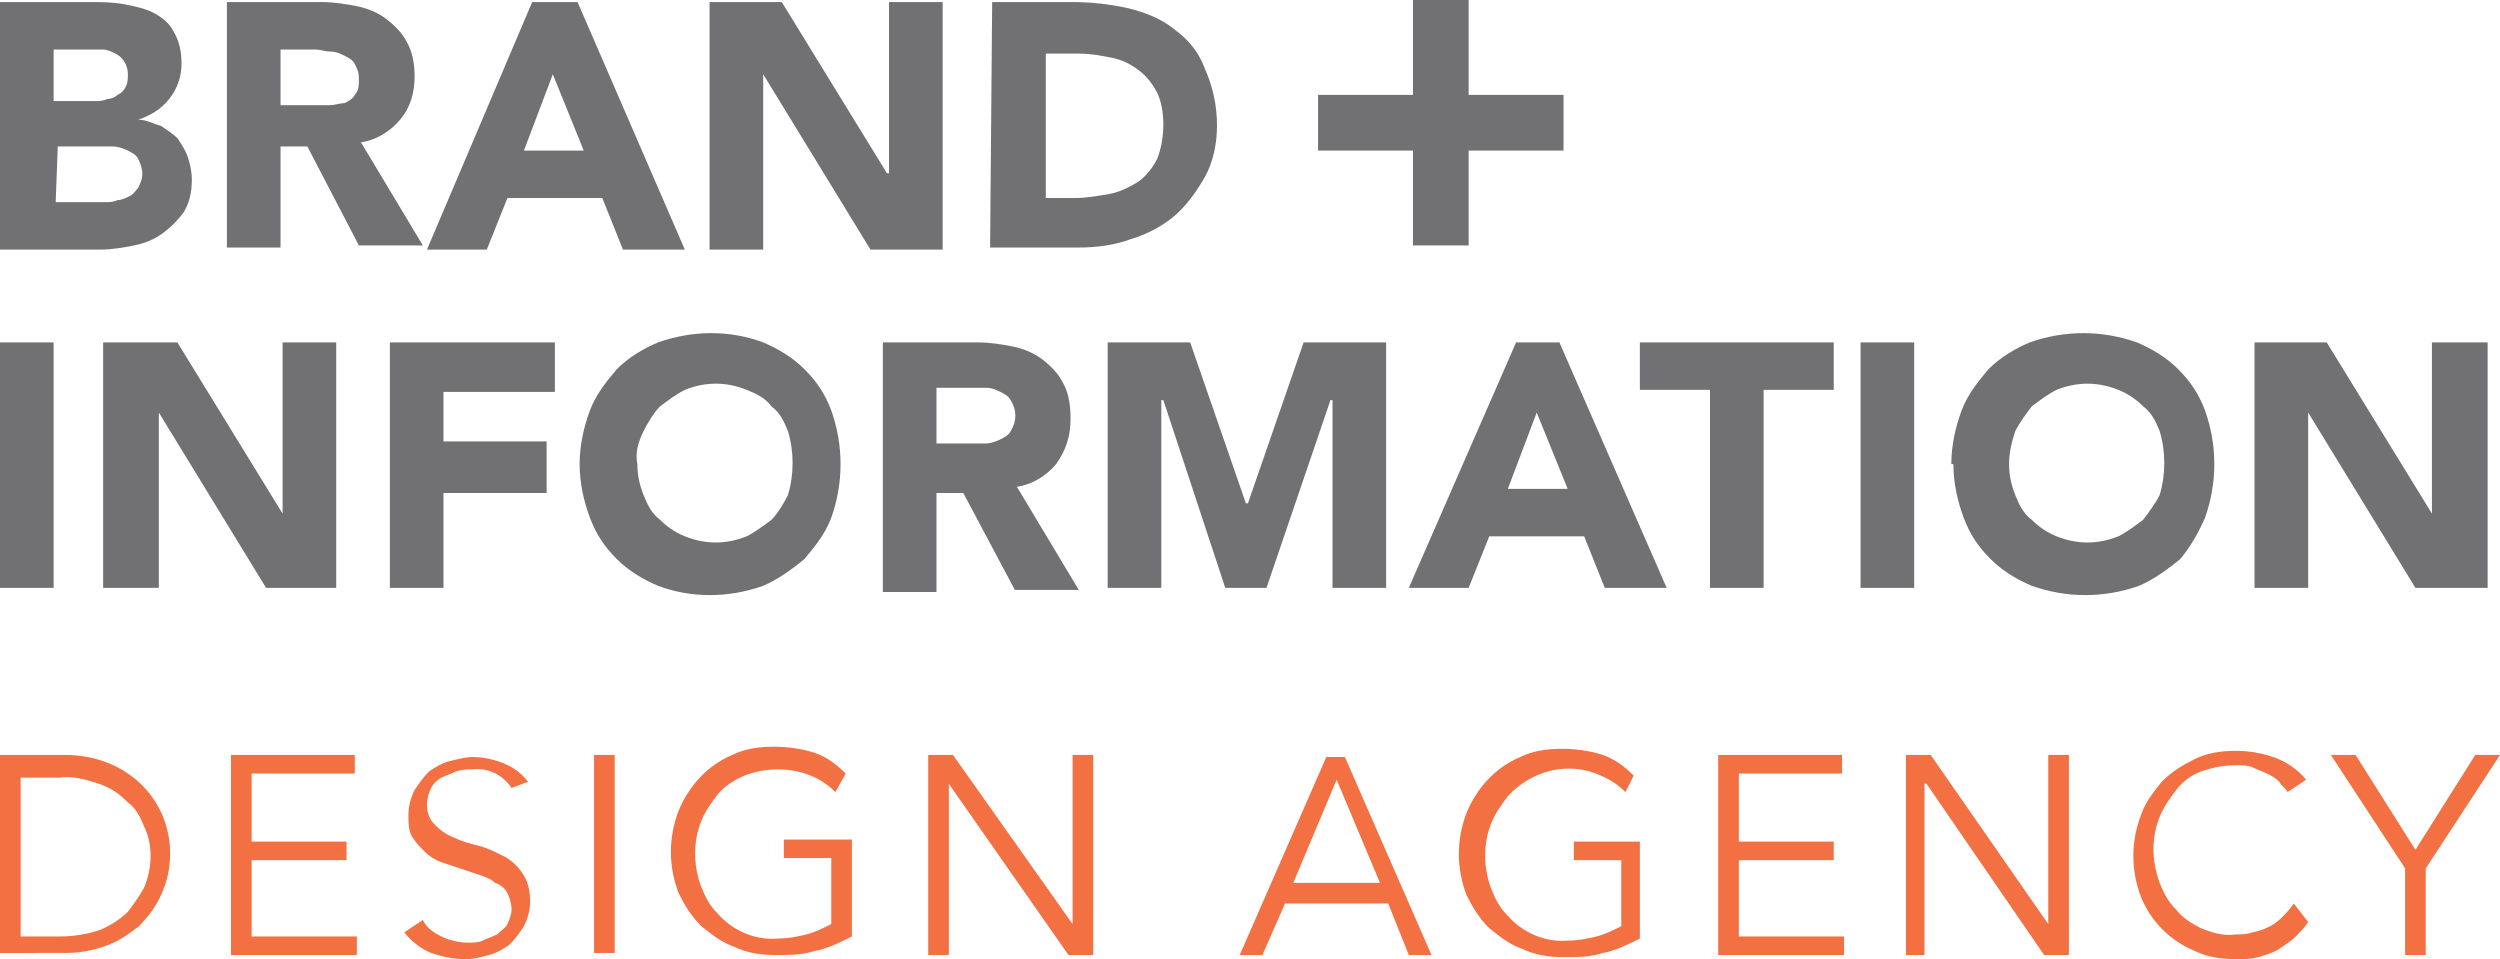
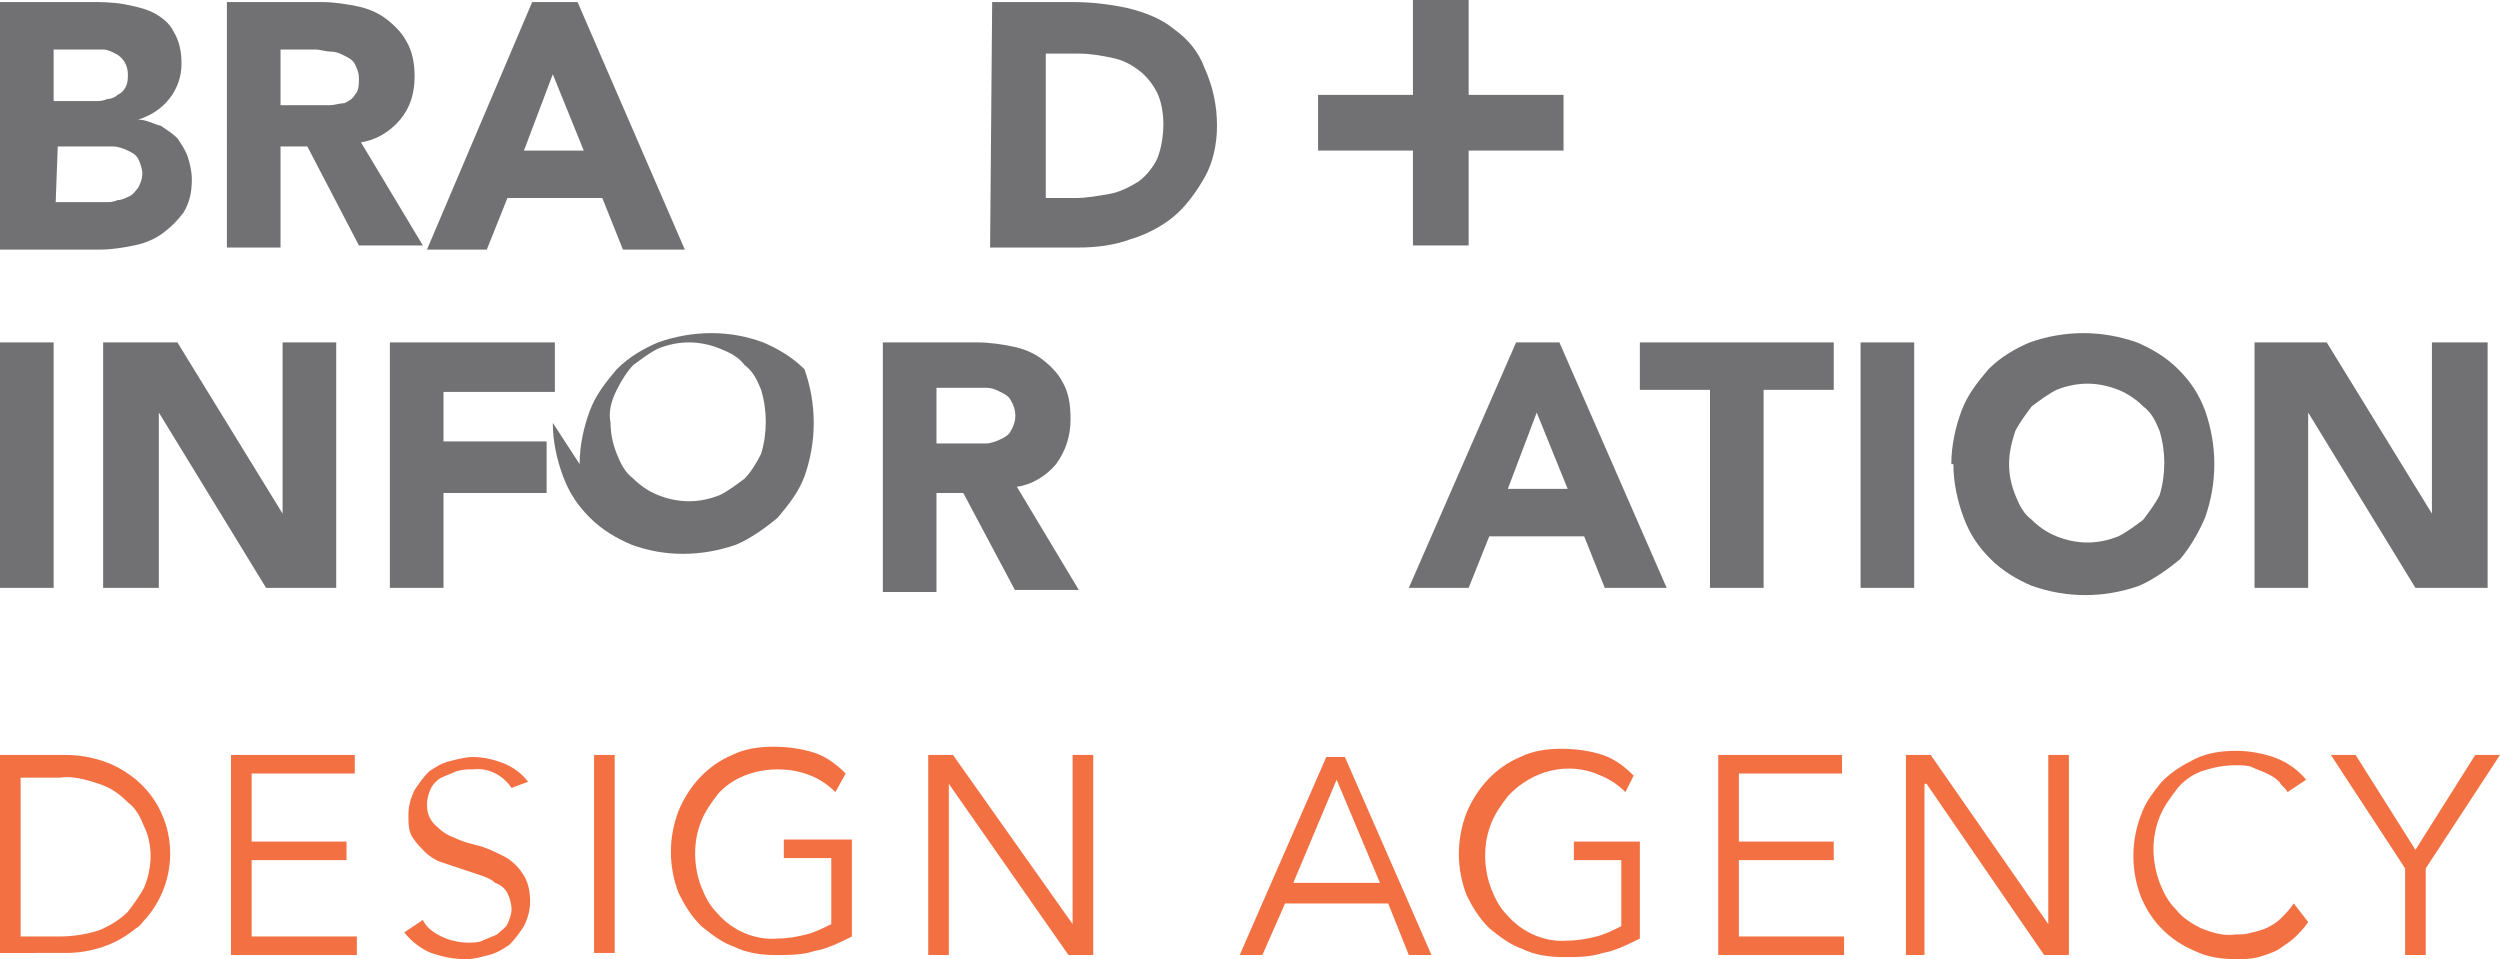
<svg xmlns="http://www.w3.org/2000/svg" id="Layer_1" viewBox="0 0 121.2 46.5">
  <defs>
    <style>.cls-1{fill:#f37043;}.cls-2{fill:#717073;}</style>
  </defs>
  <path class="cls-2" d="m0,.1h4.4c.5,0,1,0,1.6.1.5.1,1,.2,1.4.4.4.2.8.5,1,.9.3.5.4,1,.4,1.6s-.2,1.2-.6,1.7c-.4.5-.9.8-1.5,1h0c.4,0,.7.2,1.1.3.3.2.6.4.8.6.2.3.4.6.5.9s.2.7.2,1.1c0,.6-.1,1.1-.4,1.6-.3.4-.6.7-1,1s-.9.5-1.4.6-1.1.2-1.6.2H0V.1Zm2.7,4.8h1.9c.2,0,.4,0,.6-.1.2,0,.4-.1.5-.2.2-.1.3-.2.4-.4.1-.2.1-.4.1-.6,0-.4-.2-.8-.6-1-.2-.1-.4-.2-.6-.2h-2.4v2.5h.1Zm0,4.9h2.4c.2,0,.4,0,.6-.1.2,0,.4-.1.6-.2.2-.1.3-.3.4-.4.1-.2.2-.4.2-.7,0-.2-.1-.5-.2-.7-.1-.2-.3-.3-.5-.4s-.5-.2-.7-.2h-2.7l-.1,2.7Z" />
  <path class="cls-2" d="m11,.1h4.6c.6,0,1.2.1,1.7.2.5.1,1,.3,1.4.6s.8.7,1,1.1c.3.5.4,1.1.4,1.7,0,.8-.2,1.5-.7,2.1s-1.2,1-1.9,1.1l3,5h-3.1l-2.5-4.8h-1.3v4.9h-2.6V.1h0Zm2.6,5h2.4c.2,0,.5-.1.7-.1.2-.1.4-.2.5-.4.2-.2.2-.5.2-.8s-.1-.5-.2-.7c-.1-.2-.3-.3-.5-.4s-.4-.2-.7-.2c-.2,0-.5-.1-.7-.1h-1.7v2.7h0Z" />
  <path class="cls-2" d="m25.8.1h2.2l5.2,12h-3l-1-2.5h-4.6l-1,2.5h-2.9L25.8.1Zm1,3.5l-1.4,3.7h2.9l-1.5-3.7Z" />
-   <polygon class="cls-2" points="34.4 .1 37.9 .1 43 8.4 43.1 8.4 43.1 .1 45.7 .1 45.7 12.1 42.2 12.1 37 3.6 37 3.6 37 12.1 34.4 12.1 34.4 .1" />
  <path class="cls-2" d="m48.1.1h3.9c.9,0,1.8.1,2.7.3.8.2,1.6.5,2.2,1,.7.5,1.2,1.1,1.5,1.9.4.9.6,1.8.6,2.8,0,.9-.2,1.8-.6,2.5-.4.7-.9,1.4-1.5,1.9s-1.4.9-2.1,1.1c-.8.3-1.7.4-2.5.4h-4.3l.1-11.9Zm2.6,9.5h1.4c.6,0,1.1-.1,1.7-.2.5-.1.9-.3,1.4-.6.4-.3.7-.7.9-1.1.2-.5.3-1.1.3-1.7,0-.5-.1-1.1-.3-1.5s-.5-.8-.9-1.1c-.4-.3-.8-.5-1.3-.6s-1-.2-1.6-.2h-1.6v7h0Z" />
  <polygon class="cls-2" points="63.9 4.6 68.5 4.6 68.5 0 71.2 0 71.2 4.6 75.8 4.6 75.8 7.3 71.2 7.3 71.2 11.9 68.5 11.9 68.5 7.3 63.9 7.3 63.9 4.6" />
  <rect class="cls-2" y="16.6" width="2.6" height="11.9" />
  <polygon class="cls-2" points="5 16.6 8.6 16.6 13.7 24.9 13.7 24.9 13.7 16.6 16.3 16.6 16.3 28.5 12.9 28.5 7.7 20 7.7 20 7.7 28.5 5 28.5 5 16.6" />
  <polygon class="cls-2" points="18.9 16.6 26.9 16.6 26.9 19 21.5 19 21.5 21.4 26.5 21.4 26.5 23.9 21.5 23.9 21.5 28.5 18.9 28.5 18.9 16.6" />
-   <path class="cls-2" d="m28.1,22.5c0-.9.2-1.8.5-2.6s.8-1.4,1.3-2c.6-.6,1.3-1,2-1.3,1.7-.6,3.5-.6,5.1,0,.7.3,1.4.7,2,1.3s1,1.2,1.3,2c.6,1.7.6,3.5,0,5.2-.3.8-.8,1.4-1.3,2-.6.5-1.3,1-2,1.3-1.7.6-3.5.6-5.1,0-.7-.3-1.4-.7-2-1.3s-1-1.2-1.3-2c-.3-.8-.5-1.7-.5-2.6m2.8,0c0,.5.1,1,.3,1.5s.4.9.8,1.2c.3.3.7.6,1.2.8s1,.3,1.5.3,1-.1,1.5-.3c.4-.2.8-.5,1.2-.8.3-.3.6-.8.8-1.2.3-1,.3-2.1,0-3.1-.2-.5-.4-.9-.8-1.2-.3-.4-.7-.6-1.2-.8s-1-.3-1.5-.3-1,.1-1.5.3c-.4.2-.8.5-1.2.8-.3.3-.6.8-.8,1.2-.3.6-.4,1.1-.3,1.6" />
+   <path class="cls-2" d="m28.1,22.5c0-.9.2-1.8.5-2.6s.8-1.4,1.3-2c.6-.6,1.3-1,2-1.3,1.7-.6,3.5-.6,5.1,0,.7.3,1.4.7,2,1.3c.6,1.7.6,3.5,0,5.2-.3.8-.8,1.4-1.3,2-.6.5-1.3,1-2,1.3-1.7.6-3.5.6-5.1,0-.7-.3-1.4-.7-2-1.3s-1-1.2-1.3-2c-.3-.8-.5-1.7-.5-2.6m2.8,0c0,.5.1,1,.3,1.5s.4.9.8,1.2c.3.3.7.6,1.2.8s1,.3,1.5.3,1-.1,1.5-.3c.4-.2.8-.5,1.2-.8.3-.3.6-.8.8-1.2.3-1,.3-2.1,0-3.1-.2-.5-.4-.9-.8-1.2-.3-.4-.7-.6-1.2-.8s-1-.3-1.5-.3-1,.1-1.5.3c-.4.2-.8.5-1.2.8-.3.3-.6.8-.8,1.2-.3.6-.4,1.1-.3,1.6" />
  <path class="cls-2" d="m42.8,16.6h4.6c.6,0,1.2.1,1.7.2.5.1,1,.3,1.4.6s.8.7,1,1.1c.3.5.4,1.1.4,1.8,0,.8-.2,1.5-.7,2.2-.5.6-1.2,1-1.9,1.1l3,5h-3.1l-2.5-4.7h-1.3v4.8h-2.6v-12.1h0Zm2.6,4.9h2.4c.2,0,.5-.1.7-.2.2-.1.4-.2.5-.4.3-.5.3-1,0-1.5-.1-.2-.3-.3-.5-.4-.2-.1-.4-.2-.7-.2h-2.4v2.7Z" />
-   <polygon class="cls-2" points="53.7 16.6 57.7 16.6 60.4 24.4 60.5 24.4 63.2 16.6 67.2 16.6 67.2 28.5 64.6 28.5 64.6 19.4 64.5 19.4 61.4 28.5 59.4 28.5 56.4 19.4 56.3 19.4 56.3 28.5 53.7 28.5 53.7 16.6" />
  <path class="cls-2" d="m73.5,16.6h2.1l5.2,11.9h-3l-1-2.5h-4.6l-1,2.5h-2.9l5.2-11.9Zm1,3.4l-1.4,3.7h2.9l-1.5-3.7Z" />
  <polygon class="cls-2" points="82.9 18.9 79.5 18.9 79.5 16.6 88.9 16.6 88.9 18.9 85.5 18.9 85.5 28.5 82.9 28.5 82.9 18.9" />
  <rect class="cls-2" x="90.2" y="16.6" width="2.6" height="11.9" />
  <path class="cls-2" d="m94.6,22.5c0-.9.2-1.8.5-2.6s.8-1.4,1.3-2c.6-.6,1.3-1,2-1.3,1.7-.6,3.5-.6,5.2,0,.7.3,1.4.7,2,1.3s1,1.2,1.3,2c.6,1.7.6,3.5,0,5.2-.3.7-.7,1.4-1.2,2-.6.5-1.3,1-2,1.3-1.7.6-3.5.6-5.2,0-.7-.3-1.4-.7-2-1.3s-1-1.2-1.3-2-.5-1.7-.5-2.6m2.7,0c0,.5.1,1,.3,1.5s.4.9.8,1.2c.3.3.7.6,1.2.8s1,.3,1.5.3,1-.1,1.5-.3c.4-.2.8-.5,1.2-.8.3-.4.6-.8.8-1.2.3-1,.3-2.1,0-3.1-.2-.5-.4-.9-.8-1.2-.3-.3-.7-.6-1.2-.8s-1-.3-1.5-.3-1,.1-1.5.3c-.4.2-.8.5-1.2.8-.3.4-.6.8-.8,1.2-.2.6-.3,1.1-.3,1.6" />
  <polygon class="cls-2" points="109.3 16.6 112.8 16.6 117.9 24.9 117.9 24.9 117.9 16.6 120.6 16.6 120.6 28.5 117.1 28.5 111.9 20 111.9 20 111.9 28.5 109.3 28.5 109.3 16.6" />
  <path class="cls-1" d="m0,36.6h3.2c.6,0,1.2.1,1.8.3s1.1.5,1.6.9c2,1.7,2.2,4.7.5,6.7-.2.2-.3.4-.5.5-.5.4-1,.7-1.6.9s-1.2.3-1.8.3H0v-9.6Zm1,8.8h1.9c.6,0,1.3-.1,1.9-.3.5-.2,1-.5,1.4-.9.3-.4.6-.8.8-1.2.2-.5.3-1,.3-1.5s-.1-1-.3-1.4c-.2-.5-.4-.9-.8-1.2-.4-.4-.8-.7-1.4-.9-.6-.2-1.3-.4-1.9-.3h-1.9v7.7Z" />
  <polygon class="cls-1" points="12.2 45.4 17.3 45.4 17.3 46.3 11.2 46.3 11.2 36.6 17.2 36.6 17.2 37.5 12.2 37.5 12.2 40.8 16.8 40.8 16.8 41.7 12.2 41.7 12.2 45.4" />
  <path class="cls-1" d="m24.8,38.2c-.4-.6-1.1-1-1.9-.9-.3,0-.5,0-.8.1-.2.1-.5.2-.7.3s-.4.3-.5.5-.2.5-.2.8c0,.4.1.7.4,1,.3.3.6.5.9.6.4.2.8.3,1.2.4.4.1.8.3,1.2.5s.7.5.9.8c.3.4.4.9.4,1.4,0,.4-.1.8-.3,1.2-.2.3-.4.6-.7.9-.3.2-.6.4-1,.5s-.7.2-1.1.2c-.6,0-1.1-.1-1.7-.3-.5-.2-1-.6-1.3-1l.9-.6c.2.4.5.6.9.8s.9.3,1.3.3c.2,0,.5,0,.7-.1s.5-.2.7-.3c.2-.2.4-.3.5-.5s.2-.5.2-.7c0-.3-.1-.6-.2-.8-.1-.2-.3-.4-.6-.5-.2-.2-.5-.3-.8-.4l-.9-.3c-.3-.1-.6-.2-.9-.3-.3-.1-.6-.3-.8-.5s-.4-.4-.6-.7c-.2-.3-.2-.7-.2-1.1s.1-.8.3-1.2c.2-.3.4-.6.7-.9.3-.2.6-.4,1-.5s.8-.2,1.1-.2c.5,0,1,.1,1.5.3s.9.5,1.2.9l-.8.3Z" />
  <rect class="cls-1" x="28.8" y="36.6" width="1" height="9.6" />
  <path class="cls-1" d="m40.5,38.4c-.3-.3-.7-.6-1.2-.8s-1-.3-1.6-.3c-1.1,0-2.2.4-2.9,1.2-.3.4-.6.8-.8,1.3s-.3,1-.3,1.6c0,.5.1,1.1.3,1.6s.4.9.8,1.3c.7.8,1.8,1.3,2.9,1.2.5,0,1-.1,1.4-.2.4-.1.8-.3,1.2-.5v-3.2h-2.3v-.9h3.3v4.7c-.6.3-1.2.6-1.8.7-.6.2-1.2.2-1.9.2s-1.4-.1-2-.4c-.6-.2-1.1-.6-1.6-1-.5-.5-.8-1-1.1-1.6-.5-1.3-.5-2.7,0-4,.5-1.2,1.4-2.2,2.6-2.7.6-.3,1.3-.4,2-.4s1.4.1,2,.3,1.1.6,1.5,1l-.5.9Z" />
  <polygon class="cls-1" points="52 44.8 52 44.8 52 36.6 53 36.6 53 46.3 51.8 46.3 46 38 46 38 46 46.3 45 46.3 45 36.6 46.2 36.6 52 44.8" />
  <path class="cls-1" d="m61.2,46.3h-1.1l4.2-9.6h.9l4.2,9.6h-1.1l-1-2.5h-5l-1.1,2.5Zm1.5-3.5h4.2l-2.1-5-2.1,5Z" />
  <path class="cls-1" d="m78.8,38.4c-.3-.3-.7-.6-1.2-.8-1.5-.7-3.3-.3-4.5,1-.3.4-.6.8-.8,1.3s-.3,1-.3,1.6c0,.5.1,1.1.3,1.6s.4.9.8,1.3c.7.8,1.8,1.3,2.9,1.2.5,0,1-.1,1.4-.2.4-.1.8-.3,1.2-.5v-3.2h-2.3v-.9h3.2v4.7c-.6.3-1.2.6-1.8.7-.6.2-1.2.2-1.9.2s-1.4-.1-2-.4c-.6-.2-1.1-.6-1.6-1-.5-.5-.8-1-1.1-1.6-.5-1.3-.5-2.7,0-4,.5-1.2,1.4-2.2,2.6-2.7.6-.3,1.3-.4,2-.4s1.4.1,2,.3,1.1.6,1.5,1l-.4.8Z" />
  <polygon class="cls-1" points="84.3 45.4 89.4 45.4 89.4 46.3 83.3 46.3 83.3 36.6 89.3 36.6 89.3 37.5 84.3 37.5 84.3 40.8 88.9 40.8 88.9 41.7 84.3 41.7 84.3 45.4" />
  <polygon class="cls-1" points="99.3 44.8 99.3 44.8 99.3 36.6 100.3 36.6 100.3 46.3 99.1 46.3 93.4 38 93.3 38 93.3 46.3 92.4 46.3 92.4 36.6 93.6 36.6 99.3 44.8" />
  <path class="cls-1" d="m111.9,44.7c-.2.3-.4.5-.6.7s-.5.4-.8.6c-.3.2-.7.3-1,.4-.4.1-.7.1-1.1.1-.7,0-1.4-.1-2-.4-1.2-.5-2.1-1.4-2.6-2.6-.5-1.3-.5-2.7,0-4,.2-.6.6-1.1,1-1.6.5-.5,1-.8,1.6-1.1s1.3-.4,2-.4c.6,0,1.2.1,1.8.3.6.2,1.2.6,1.6,1.1l-.9.6c-.1-.2-.3-.3-.4-.5-.2-.2-.4-.3-.6-.4-.2-.1-.5-.2-.7-.3s-.5-.1-.8-.1c-.6,0-1.1.1-1.7.3-.5.2-.9.5-1.2.9s-.6.8-.8,1.3c-.4,1-.4,2.1,0,3.2.2.5.4.9.8,1.3.3.4.8.7,1.2.9.5.2,1.1.4,1.7.3.3,0,.5,0,.8-.1.5-.1,1-.3,1.4-.7.2-.2.4-.4.6-.7l.7.9Z" />
  <polygon class="cls-1" points="117.6 46.3 116.6 46.3 116.6 42.1 113 36.6 114.2 36.6 117.1 41.2 120 36.6 121.2 36.6 117.6 42.1 117.6 46.3" />
</svg>